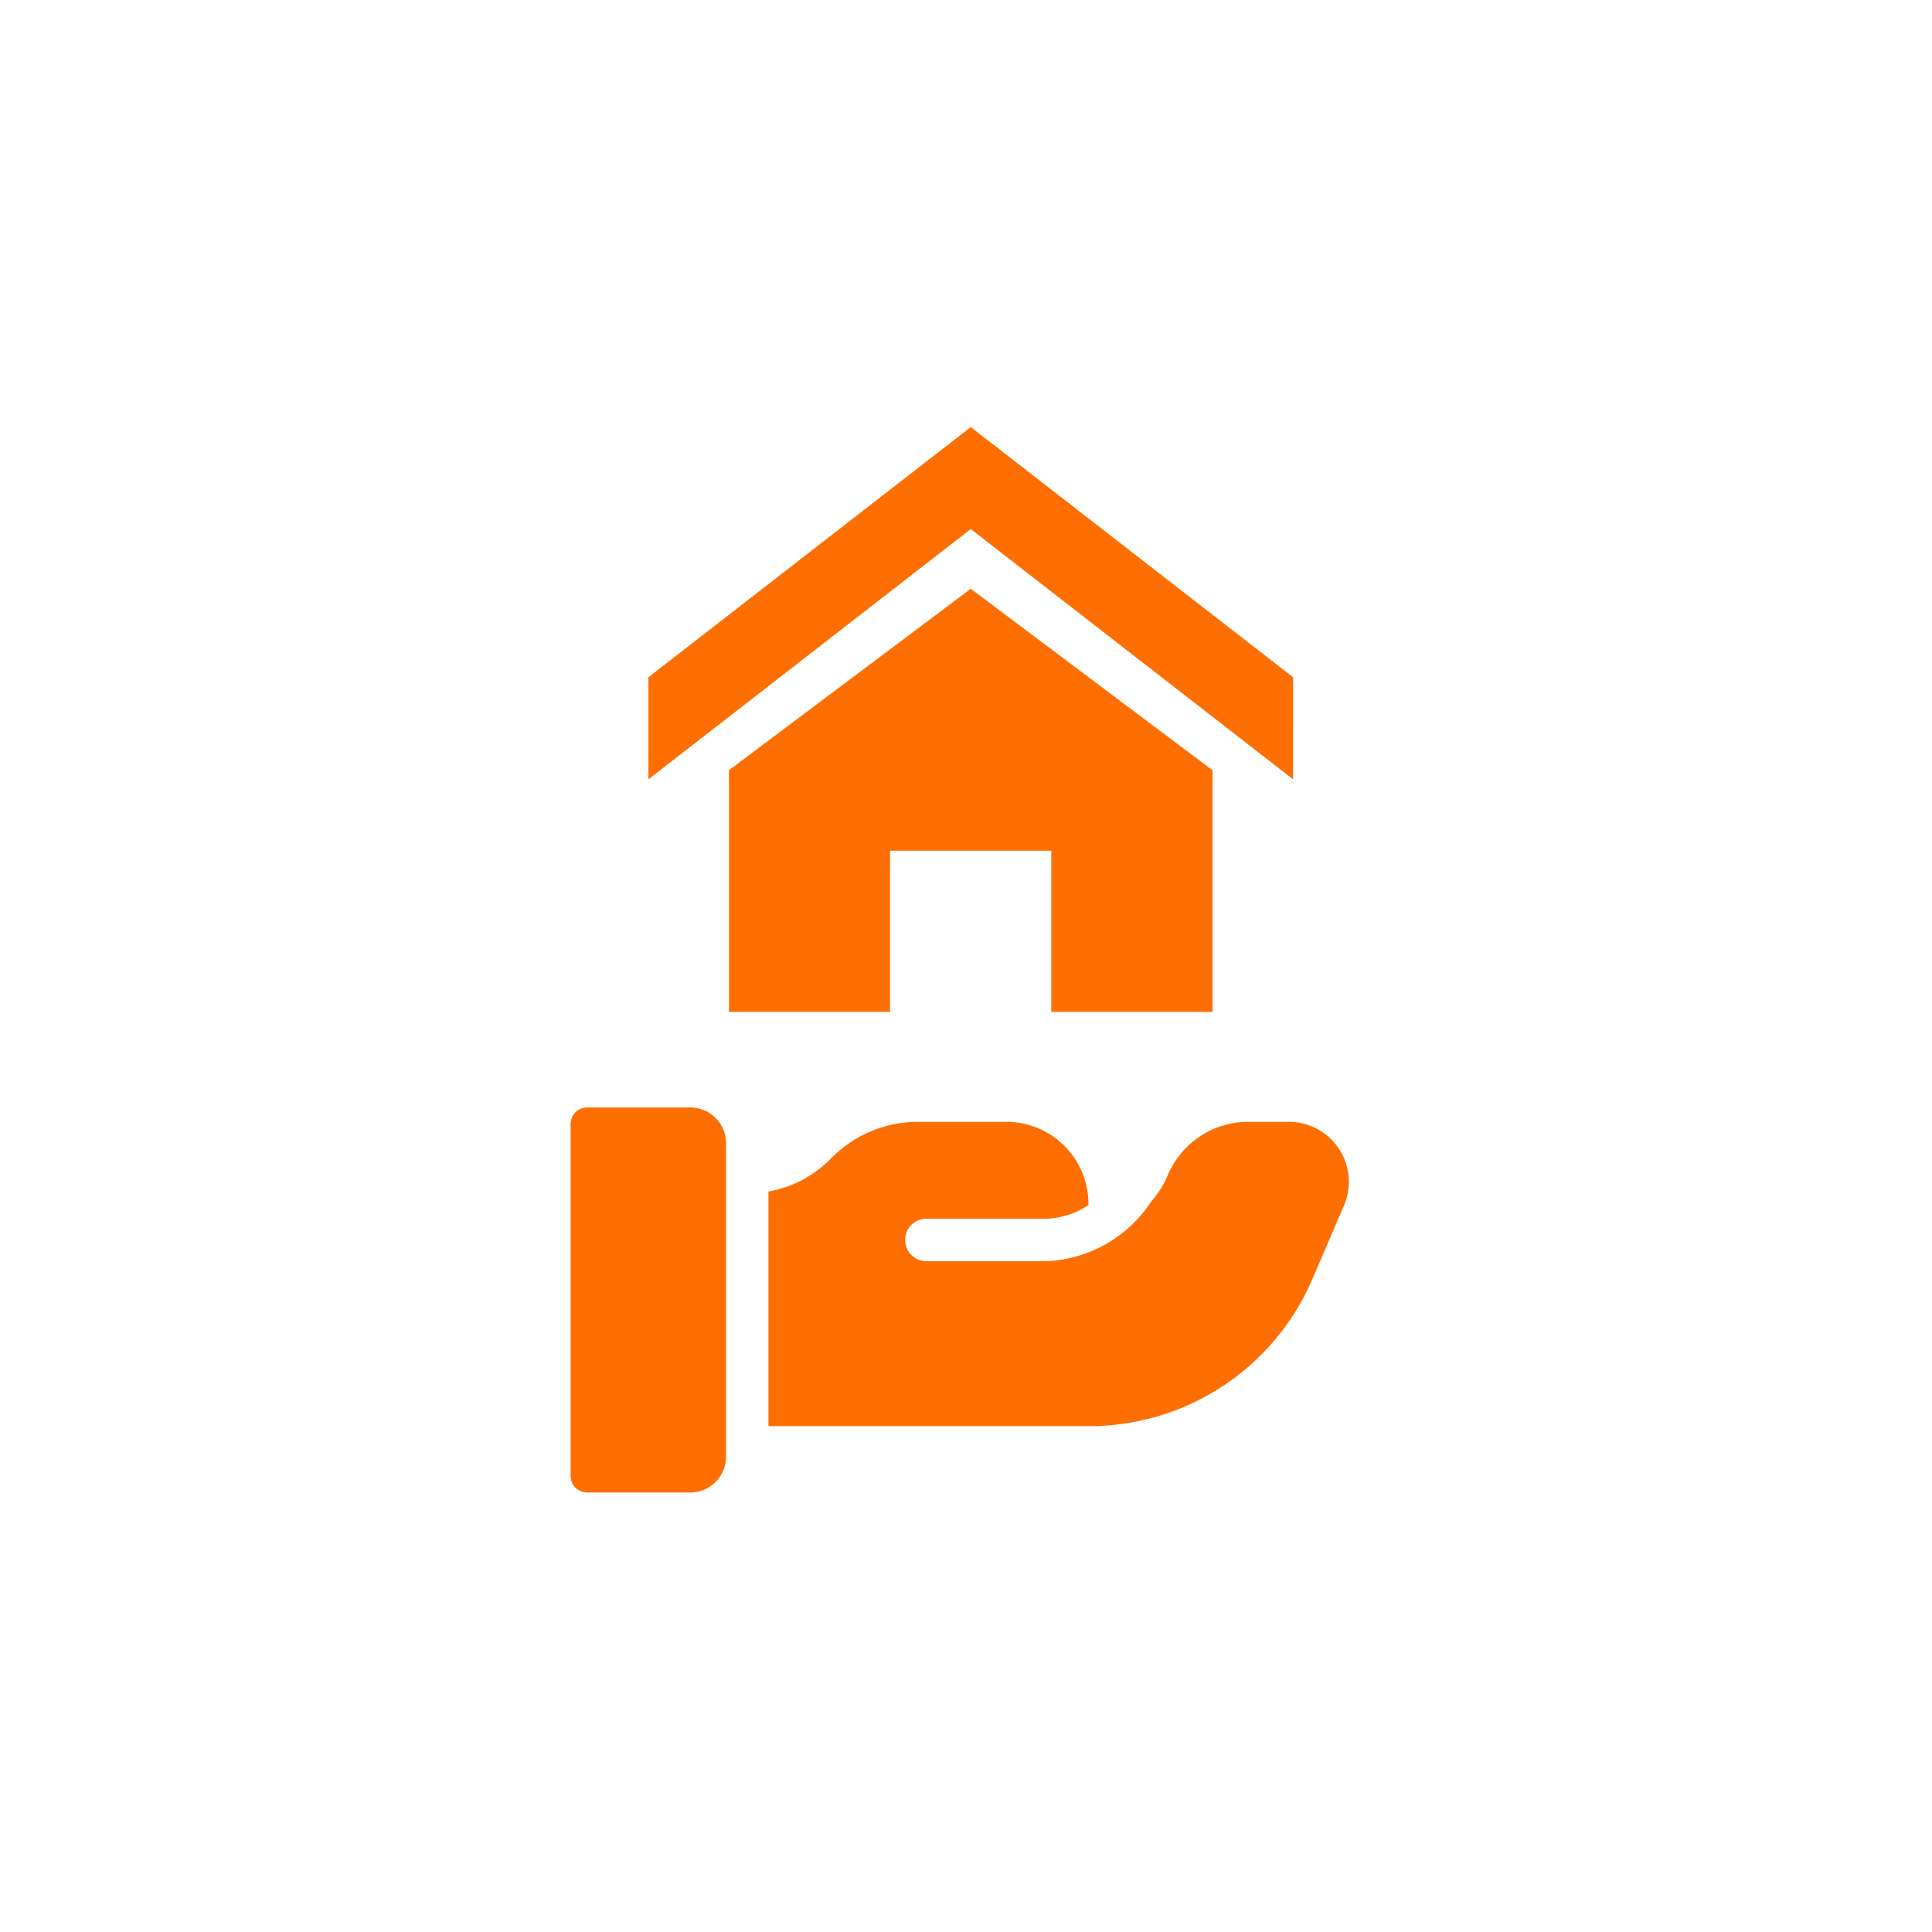
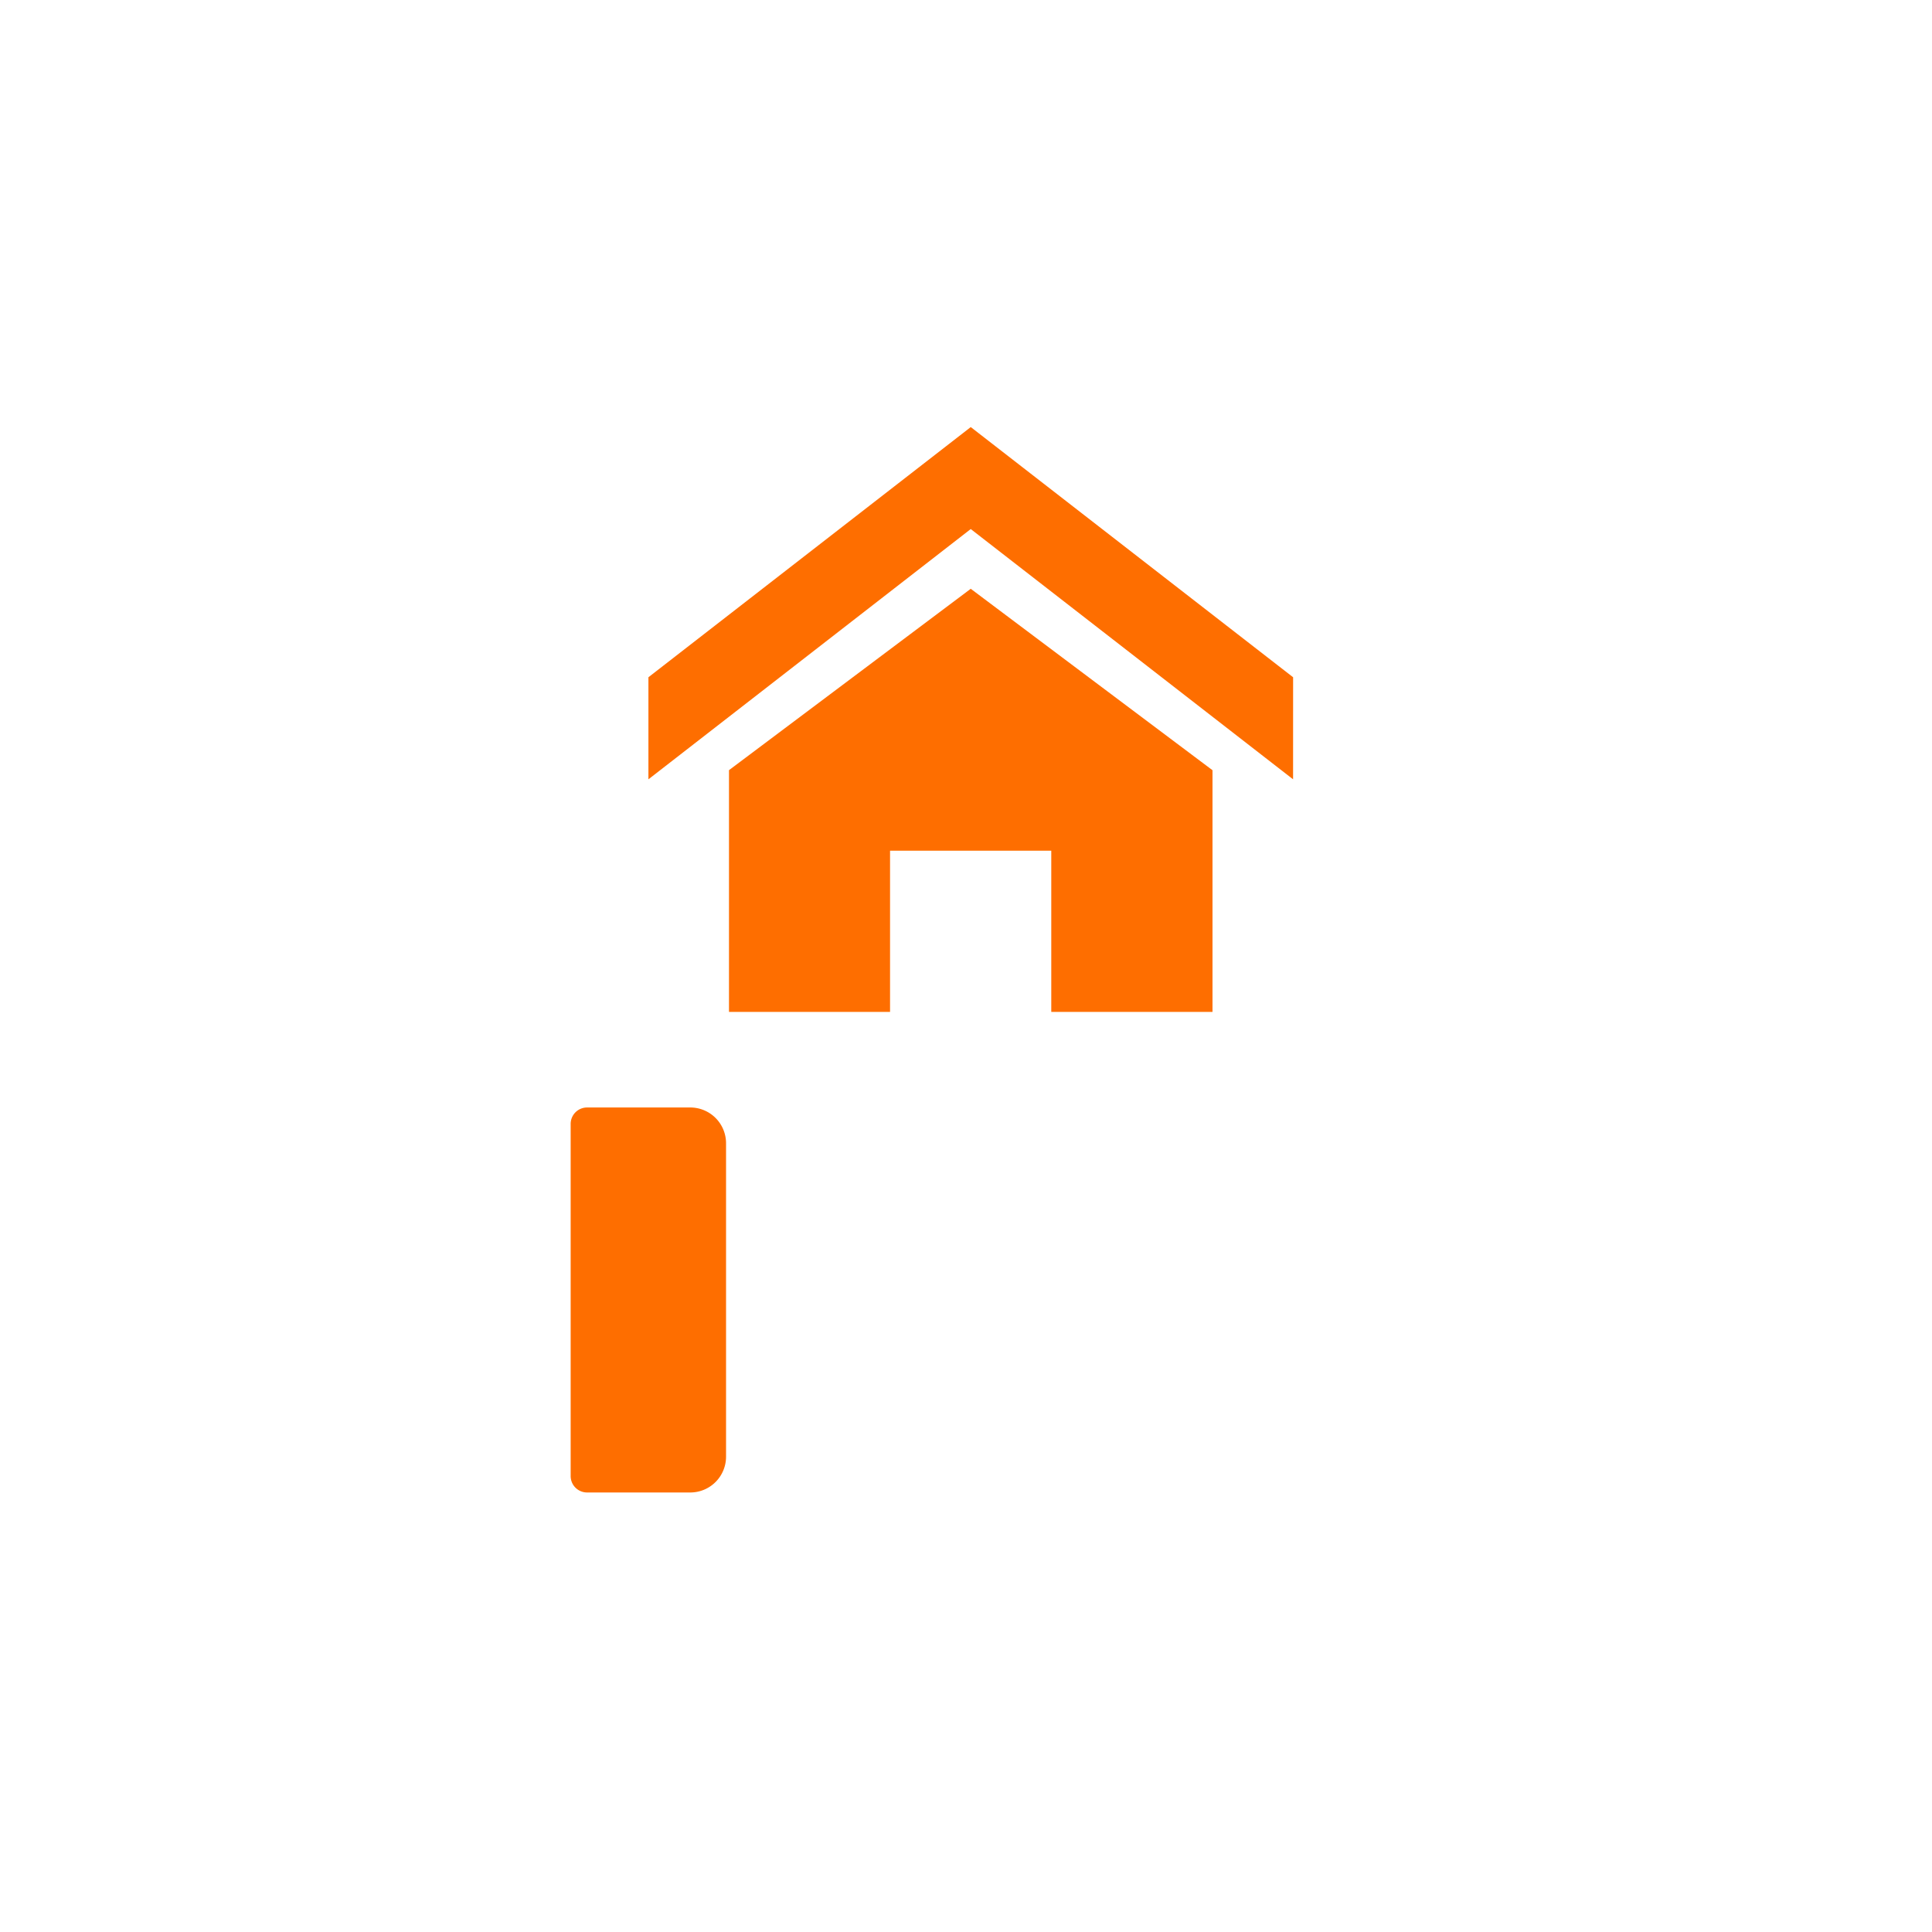
<svg xmlns="http://www.w3.org/2000/svg" width="145" height="145" viewBox="0 0 145 145">
  <g id="Group_10242" data-name="Group 10242" transform="translate(-36.159 -70.58)">
    <g id="Customer_caring" transform="translate(78.988 102.633)">
      <path id="Path_10268" data-name="Path 10268" d="M16.48,37.15H8.736A1.232,1.232,0,0,0,7.5,38.383V64.812a1.232,1.232,0,0,0,1.232,1.232h7.744a2.685,2.685,0,0,0,2.686-2.686V39.835a2.685,2.685,0,0,0-2.686-2.685Z" transform="translate(-7.5 13.916)" fill="#fe6e00" />
-       <path id="Path_10269" data-name="Path 10269" d="M62.886,40.089a4.487,4.487,0,0,0-3.761-2.026H56.09a6.554,6.554,0,0,0-6.076,4.06A6.8,6.8,0,0,1,48.8,44.035a9.893,9.893,0,0,1-7.893,4.487H31.923a1.594,1.594,0,1,1,0-3.188H40.87a6.022,6.022,0,0,0,3.217-1.026v-.06a6.164,6.164,0,0,0-6.163-6.187h-6.6a9.138,9.138,0,0,0-6.495,2.681l-.169.17a8.559,8.559,0,0,1-4.589,2.377V60.9H44.136A18.222,18.222,0,0,0,60.892,49.86l2.37-5.516a4.487,4.487,0,0,0-.377-4.256Z" transform="translate(-5.226 14.081)" fill="#fe6e00" />
      <path id="Icon_metro-home" data-name="Icon metro-home" d="M50.954,29.3,26.762,10.517,2.571,29.3V21.64L26.763,2.864,50.956,21.64Zm-6.048-.683V46.757h-12.1v-12.1h-12.1v12.1H8.618V28.613L26.762,15Z" transform="translate(3.265 -2.864)" fill="#fe6e00" />
    </g>
  </g>
</svg>